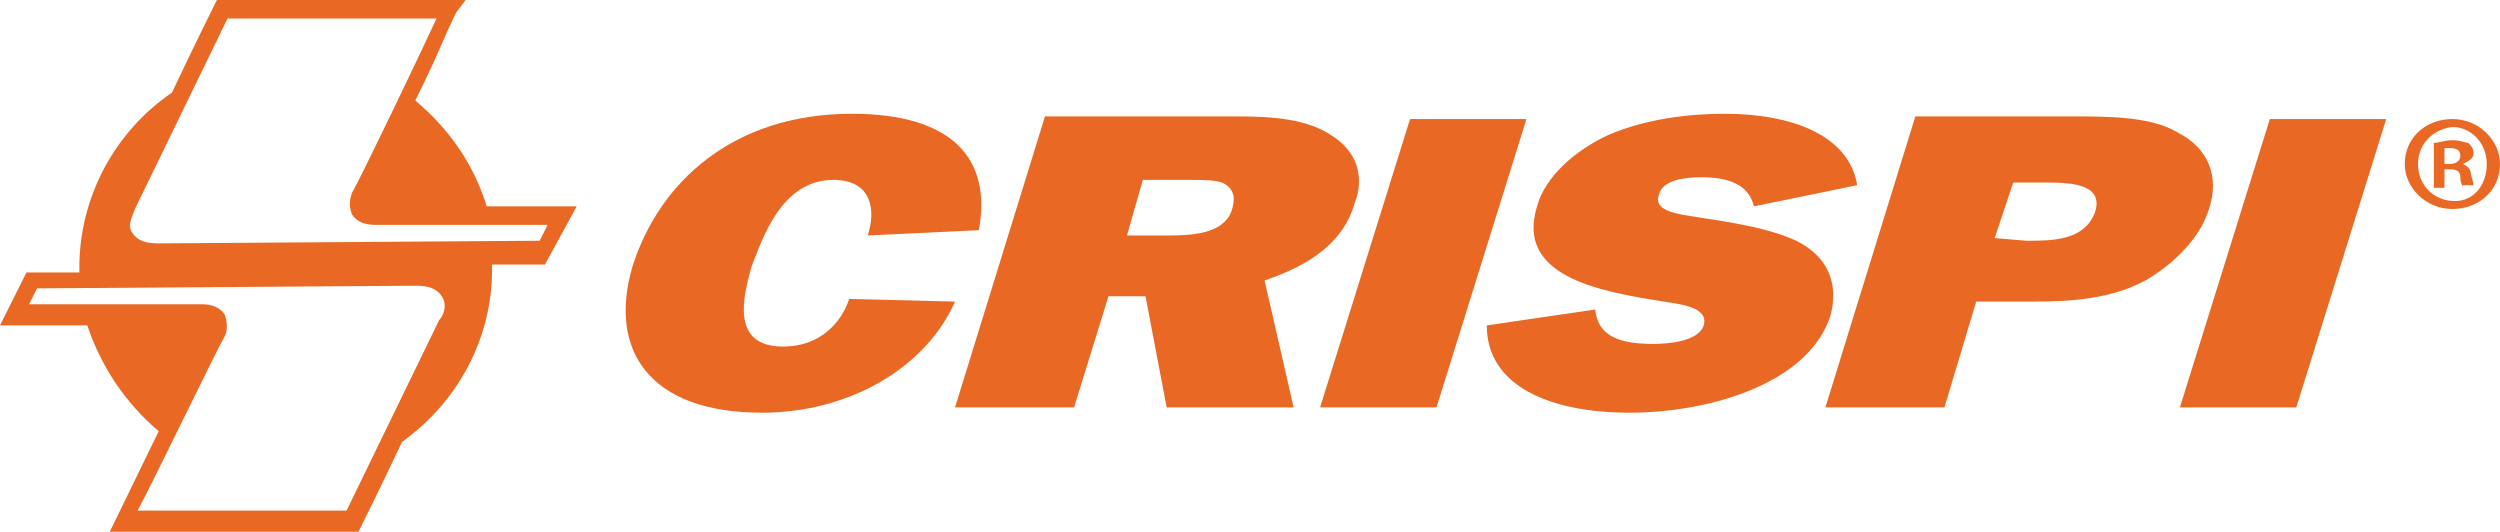
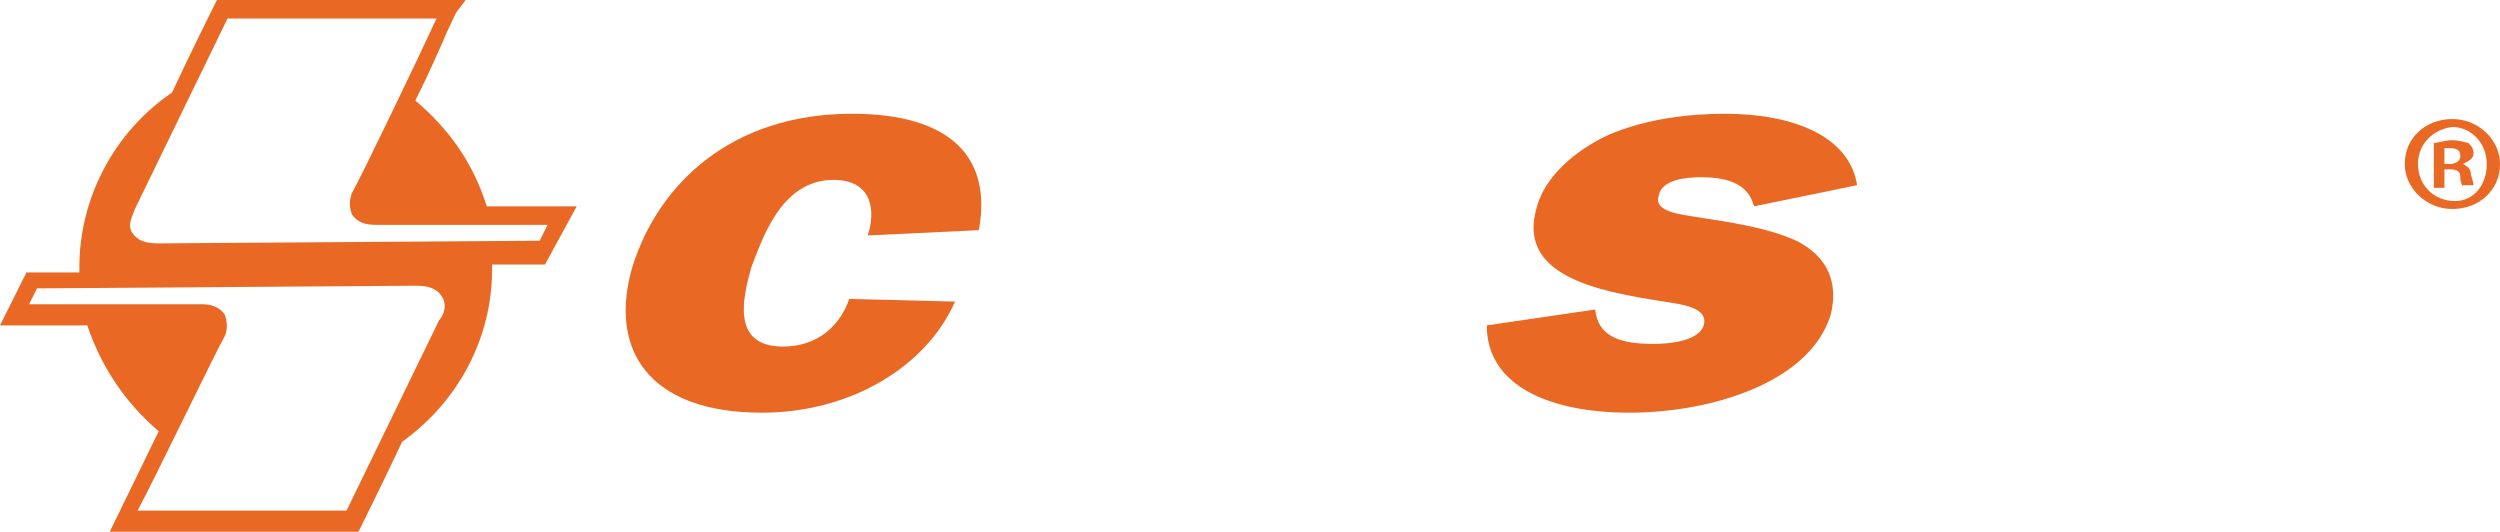
<svg xmlns="http://www.w3.org/2000/svg" version="1.1" id="Layer_1" x="0px" y="0px" viewBox="0 0 94.5 20.1" preserveAspectRatio="xMinYMid meet" style="enable-background:new 0 0 94.5 20.1;" xml:space="preserve">
  <style type="text/css">
	.st0{fill:#E96924;}
</style>
  <g>
    <g>
      <path class="st0" d="M36.1,11.4c-1.1,2.5-4,4.2-7.3,4.2c-4.3,0-5.8-2.4-4.9-5.5c1-3.2,3.8-5.8,8.3-5.8C36,4.3,37.5,6,37,8.7    l-4.2,0.2c0.3-0.9,0.2-2.1-1.3-2.1c-2,0-2.7,2.3-3.1,3.3c-0.3,1.1-0.8,3,1.2,3c1.4,0,2.2-0.9,2.5-1.8L36.1,11.4z" />
-       <path class="st0" d="M44.1,15.4l-0.8-4.2h-1.4l-1.3,4.2h-4.5l3.4-11l7.3,0c1.3,0,2.6,0.1,3.5,0.7c1,0.6,1.3,1.6,0.9,2.6    c-0.4,1.4-1.6,2.3-3.4,2.9l1.1,4.8L44.1,15.4z M44.2,8.9c1,0,2.2-0.1,2.4-1.1c0.1-0.4,0-0.7-0.4-0.9c-0.3-0.1-0.8-0.1-1.2-0.1    l-1.8,0l-0.6,2.1L44.2,8.9z" />
-       <polygon class="st0" points="54.3,15.4 49.9,15.4 53.3,4.5 57.7,4.5   " />
      <path class="st0" d="M60.3,11.7c0.1,1,0.9,1.3,2.2,1.3c0.6,0,1.7-0.1,1.9-0.7c0.2-0.7-0.9-0.8-1.5-0.9c-2.6-0.4-5.6-1-4.8-3.6    c0.3-1.1,1.4-2.1,2.7-2.7c1.4-0.6,3-0.8,4.4-0.8c2.5,0,4.7,0.8,5,2.7l-3.9,0.8c-0.2-0.8-0.9-1.1-2-1.1c-0.6,0-1.5,0.1-1.6,0.7    c-0.2,0.6,0.8,0.7,1.4,0.8c1.3,0.2,2.7,0.4,3.8,0.9c1.2,0.6,1.6,1.6,1.3,2.8c-0.8,2.6-4.6,3.7-7.6,3.7c-3,0-5.4-1-5.4-3.3    L60.3,11.7z" />
-       <path class="st0" d="M73.5,15.4l-4.5,0l3.4-11l5.9,0c1.4,0,3,0,4,0.6c1.2,0.6,1.6,1.7,1.2,2.9c-0.3,1-1.2,2-2.4,2.7    c-1.3,0.7-2.8,0.8-4.2,0.8l-2.2,0L73.5,15.4z M76.6,9.1c1,0,2.2,0,2.6-1.1c0.3-1-0.8-1.1-1.8-1.1l-1.3,0l-0.7,2.1L76.6,9.1z" />
-       <polygon class="st0" points="86.8,15.4 82.4,15.4 85.8,4.5 90.2,4.5   " />
      <path class="st0" d="M94.5,6.2c0,1-0.8,1.7-1.8,1.7c-1,0-1.8-0.8-1.8-1.7c0-1,0.8-1.7,1.8-1.7C93.7,4.5,94.5,5.3,94.5,6.2     M91.4,6.2c0,0.8,0.6,1.4,1.4,1.4C93.5,7.6,94,7,94,6.2c0-0.8-0.6-1.4-1.3-1.4C91.9,4.9,91.4,5.5,91.4,6.2 M92.4,7.1l-0.4,0l0-1.7    c0.2,0,0.4-0.1,0.7-0.1c0.3,0,0.5,0.1,0.6,0.1c0.1,0.1,0.2,0.2,0.2,0.4c0,0.2-0.2,0.3-0.4,0.4v0c0.2,0.1,0.3,0.2,0.3,0.4    c0.1,0.3,0.1,0.4,0.1,0.4l-0.4,0C93.1,7.1,93,6.9,93,6.7c0-0.2-0.1-0.3-0.4-0.3h-0.2L92.4,7.1z M92.4,6.2h0.2    c0.2,0,0.4-0.1,0.4-0.3c0-0.2-0.1-0.3-0.4-0.3c-0.1,0-0.2,0-0.2,0L92.4,6.2z" />
      <path class="st0" d="M21.8,7.8l-3.4,0c-0.5-1.6-1.4-2.9-2.7-4c0.5-1,0.9-1.9,1.2-2.6c0.2-0.4,0.3-0.7,0.4-0.8L17.6,0L8.4,0H8.2    L8.1,0.2c0,0-0.8,1.6-1.6,3.3C4.3,5,3,7.5,3,10.1c0,0,0,0.1,0,0.2l-2,0l-1,2l3.3,0c0.5,1.5,1.4,2.9,2.7,4l-1.9,3.9l9.2,0l0.2,0    l0.1-0.2c0,0,0.8-1.6,1.6-3.3l0,0c2.1-1.5,3.4-3.9,3.4-6.5c0-0.1,0-0.1,0-0.2l2,0L21.8,7.8z M6,9.2c-0.5,0-0.8-0.1-1-0.4    C4.8,8.5,5,8.2,5.1,7.9l3.5-7.2l7.9,0c-0.5,1.1-2.9,6.1-3.2,6.6c-0.1,0.3-0.1,0.5,0,0.8c0.2,0.3,0.5,0.4,0.9,0.4c0,0,0,0,0,0    l6.5,0l-0.3,0.6L6,9.2C6,9.2,6,9.2,6,9.2z M8.5,12.7c0.1-0.2,0.1-0.5,0-0.8c-0.2-0.3-0.5-0.4-0.9-0.4c0,0,0,0,0,0l-6.5,0l0.3-0.6    l14.3-0.1c0,0,0,0,0,0c0.5,0,0.8,0.1,1,0.4c0.2,0.3,0.1,0.7-0.1,0.9l-3.5,7.2l-7.9,0C5.8,18.2,8.2,13.2,8.5,12.7z" />
    </g>
  </g>
</svg>